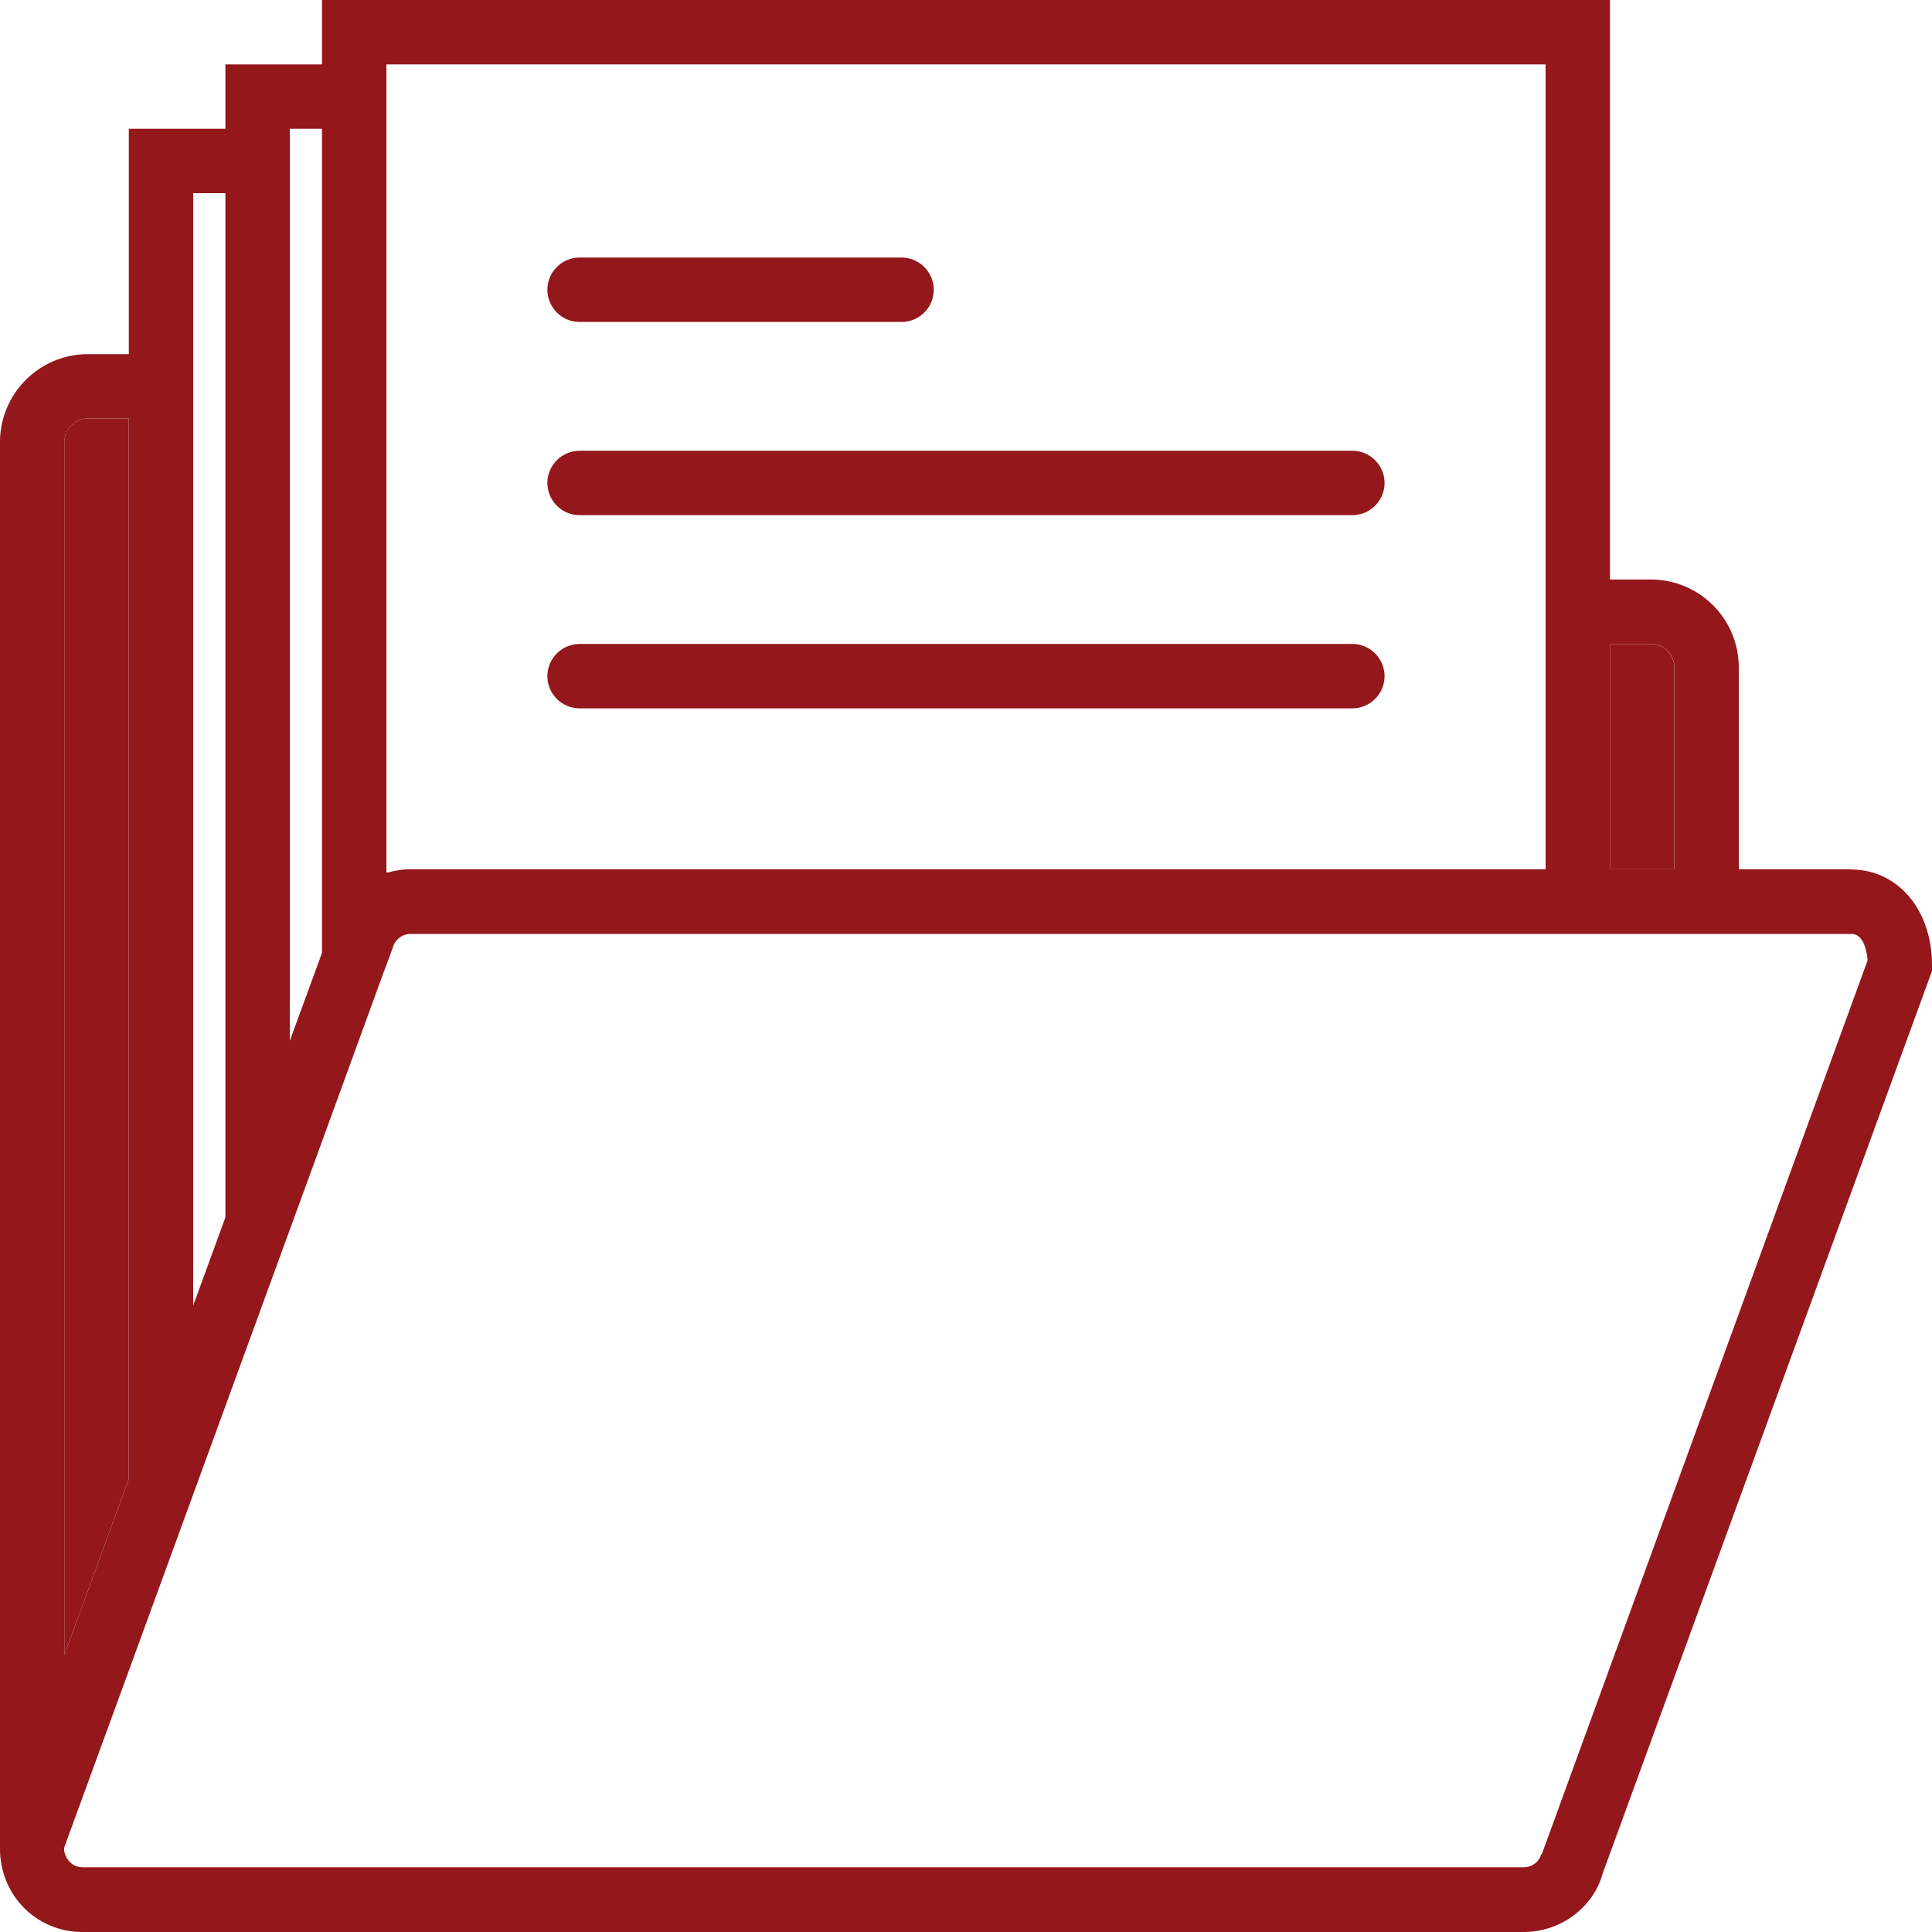
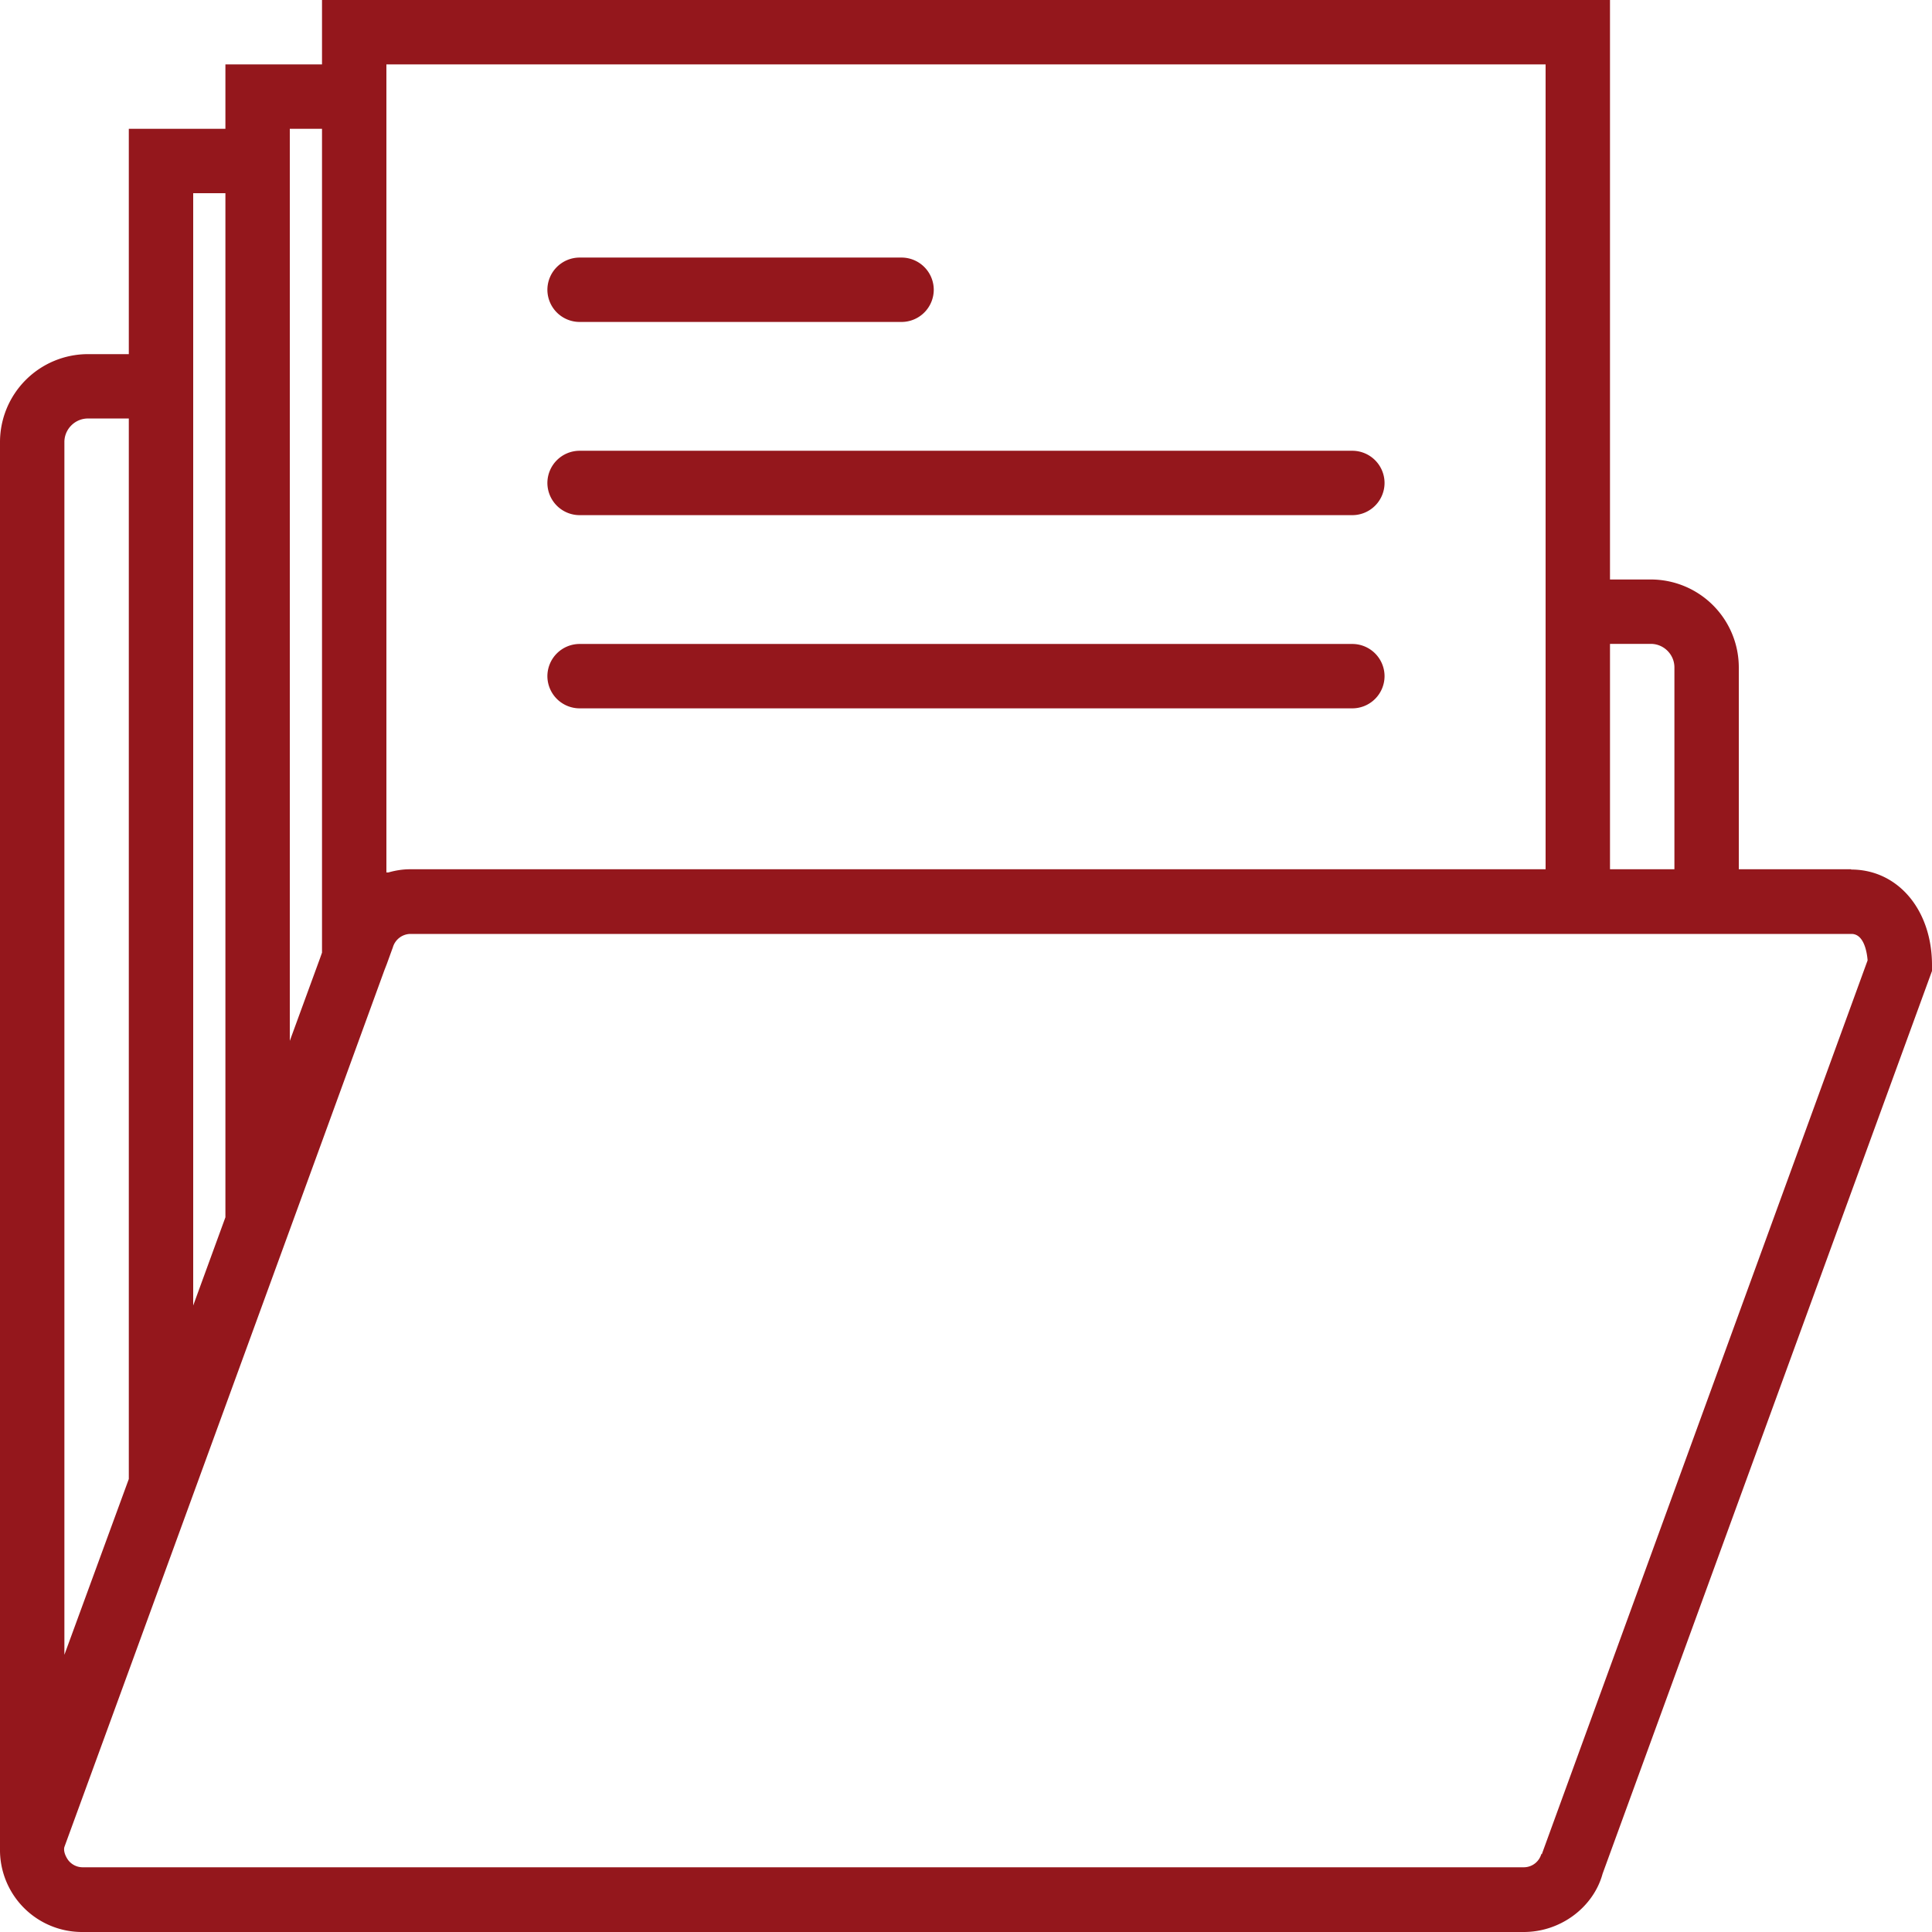
<svg xmlns="http://www.w3.org/2000/svg" width="70" height="70" fill="none">
-   <path d="M60.665 24.184a.856.856 0 00-.851-.852h-1.482v8.165h2.333v-7.313zm-56-9.02H3.184a.856.856 0 00-.852.852v43.94l2.333-6.368V15.164z" fill="#94171C" />
-   <path d="M67.072 31.495H63V24.18a3.189 3.189 0 00-3.185-3.184h-1.482V0H11.667v2.333h-3.5v2.333h-3.5v8.165H3.185A3.189 3.189 0 000 16.016v50.963c0 .653.198 1.295.607 1.843A2.973 2.973 0 002.987 70h52.22c1.353 0 2.531-.91 2.858-2.111L70 35.18v-.21c0-2.006-1.237-3.465-2.928-3.465v-.011zm-8.739-8.166h1.482c.467 0 .852.385.852.852v7.314h-2.334v-8.166zM14 2.333h42v29.162H14.852c-.269 0-.537.046-.782.116H14V2.333zm-3.5 2.333h1.167v29.85l-.07.198-1.097 2.998V4.666zM7 12.83V7h1.167v37.105L7 47.301V12.83zm-4.667 3.185c0-.467.385-.852.852-.852h1.482v38.424l-2.334 6.369v-43.94zm53.515 51.15a.662.662 0 01-.63.49H2.998a.659.659 0 01-.525-.257c-.07-.094-.186-.303-.14-.478l2.345-6.416 3.5-9.589 3.5-9.588 2.252-6.182.082-.21.186-.513.035-.094a.672.672 0 01.63-.49h52.22c.444 0 .56.642.584.957L55.86 67.189l-.012-.023z" fill="#94171C" />
+   <path d="M67.072 31.495H63V24.18a3.189 3.189 0 00-3.185-3.184h-1.482V0H11.667v2.333h-3.5v2.333h-3.5v8.165H3.185A3.189 3.189 0 000 16.016v50.963A2.973 2.973 0 002.987 70h52.22c1.353 0 2.531-.91 2.858-2.111L70 35.18v-.21c0-2.006-1.237-3.465-2.928-3.465v-.011zm-8.739-8.166h1.482c.467 0 .852.385.852.852v7.314h-2.334v-8.166zM14 2.333h42v29.162H14.852c-.269 0-.537.046-.782.116H14V2.333zm-3.5 2.333h1.167v29.85l-.07.198-1.097 2.998V4.666zM7 12.83V7h1.167v37.105L7 47.301V12.83zm-4.667 3.185c0-.467.385-.852.852-.852h1.482v38.424l-2.334 6.369v-43.94zm53.515 51.15a.662.662 0 01-.63.49H2.998a.659.659 0 01-.525-.257c-.07-.094-.186-.303-.14-.478l2.345-6.416 3.5-9.589 3.5-9.588 2.252-6.182.082-.21.186-.513.035-.094a.672.672 0 01.63-.49h52.22c.444 0 .56.642.584.957L55.86 67.189l-.012-.023z" fill="#94171C" />
  <path d="M20.999 18.665h28a1.17 1.17 0 001.166-1.166A1.17 1.17 0 0049 16.332H21a1.17 1.17 0 00-1.167 1.167A1.17 1.17 0 0021 18.665zm0-7h11.666a1.17 1.17 0 001.167-1.166 1.17 1.17 0 00-1.167-1.167H21a1.17 1.17 0 00-1.167 1.167A1.17 1.17 0 0021 11.665zm0 14h28a1.17 1.17 0 001.166-1.166A1.17 1.17 0 0049 23.332H21a1.17 1.17 0 00-1.167 1.167A1.17 1.17 0 0021 25.665z" fill="#94171C" />
</svg>